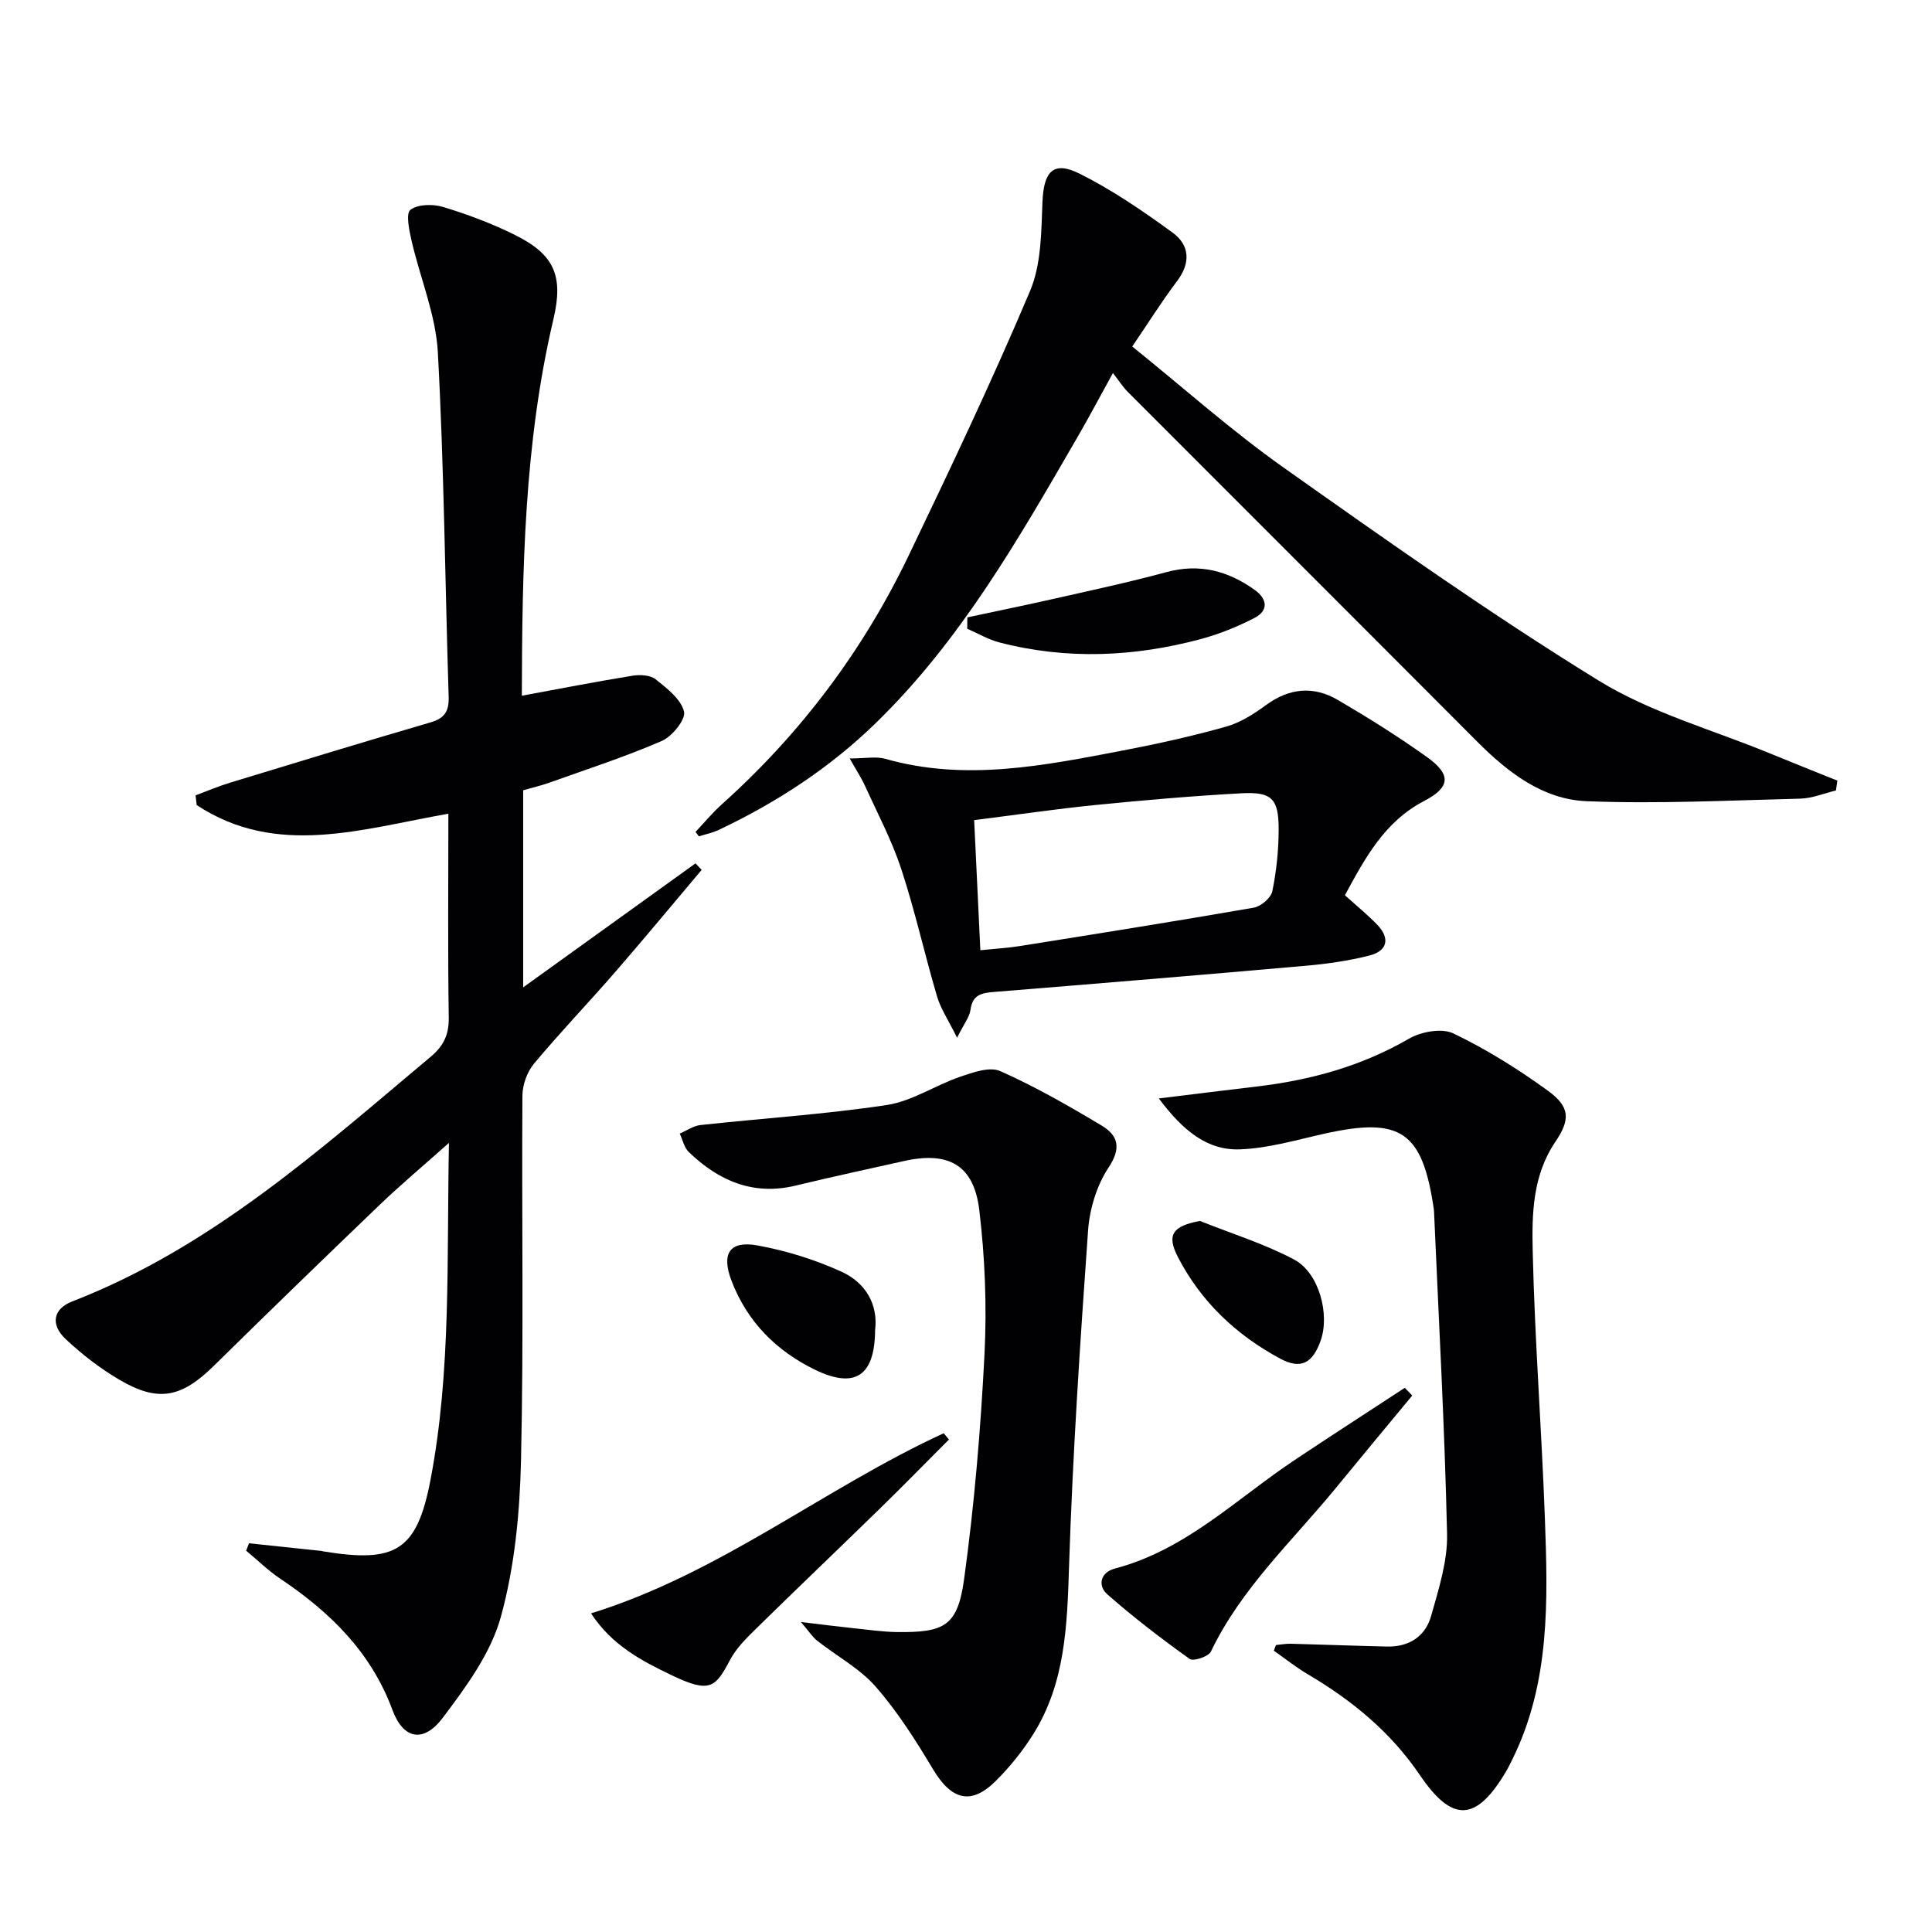
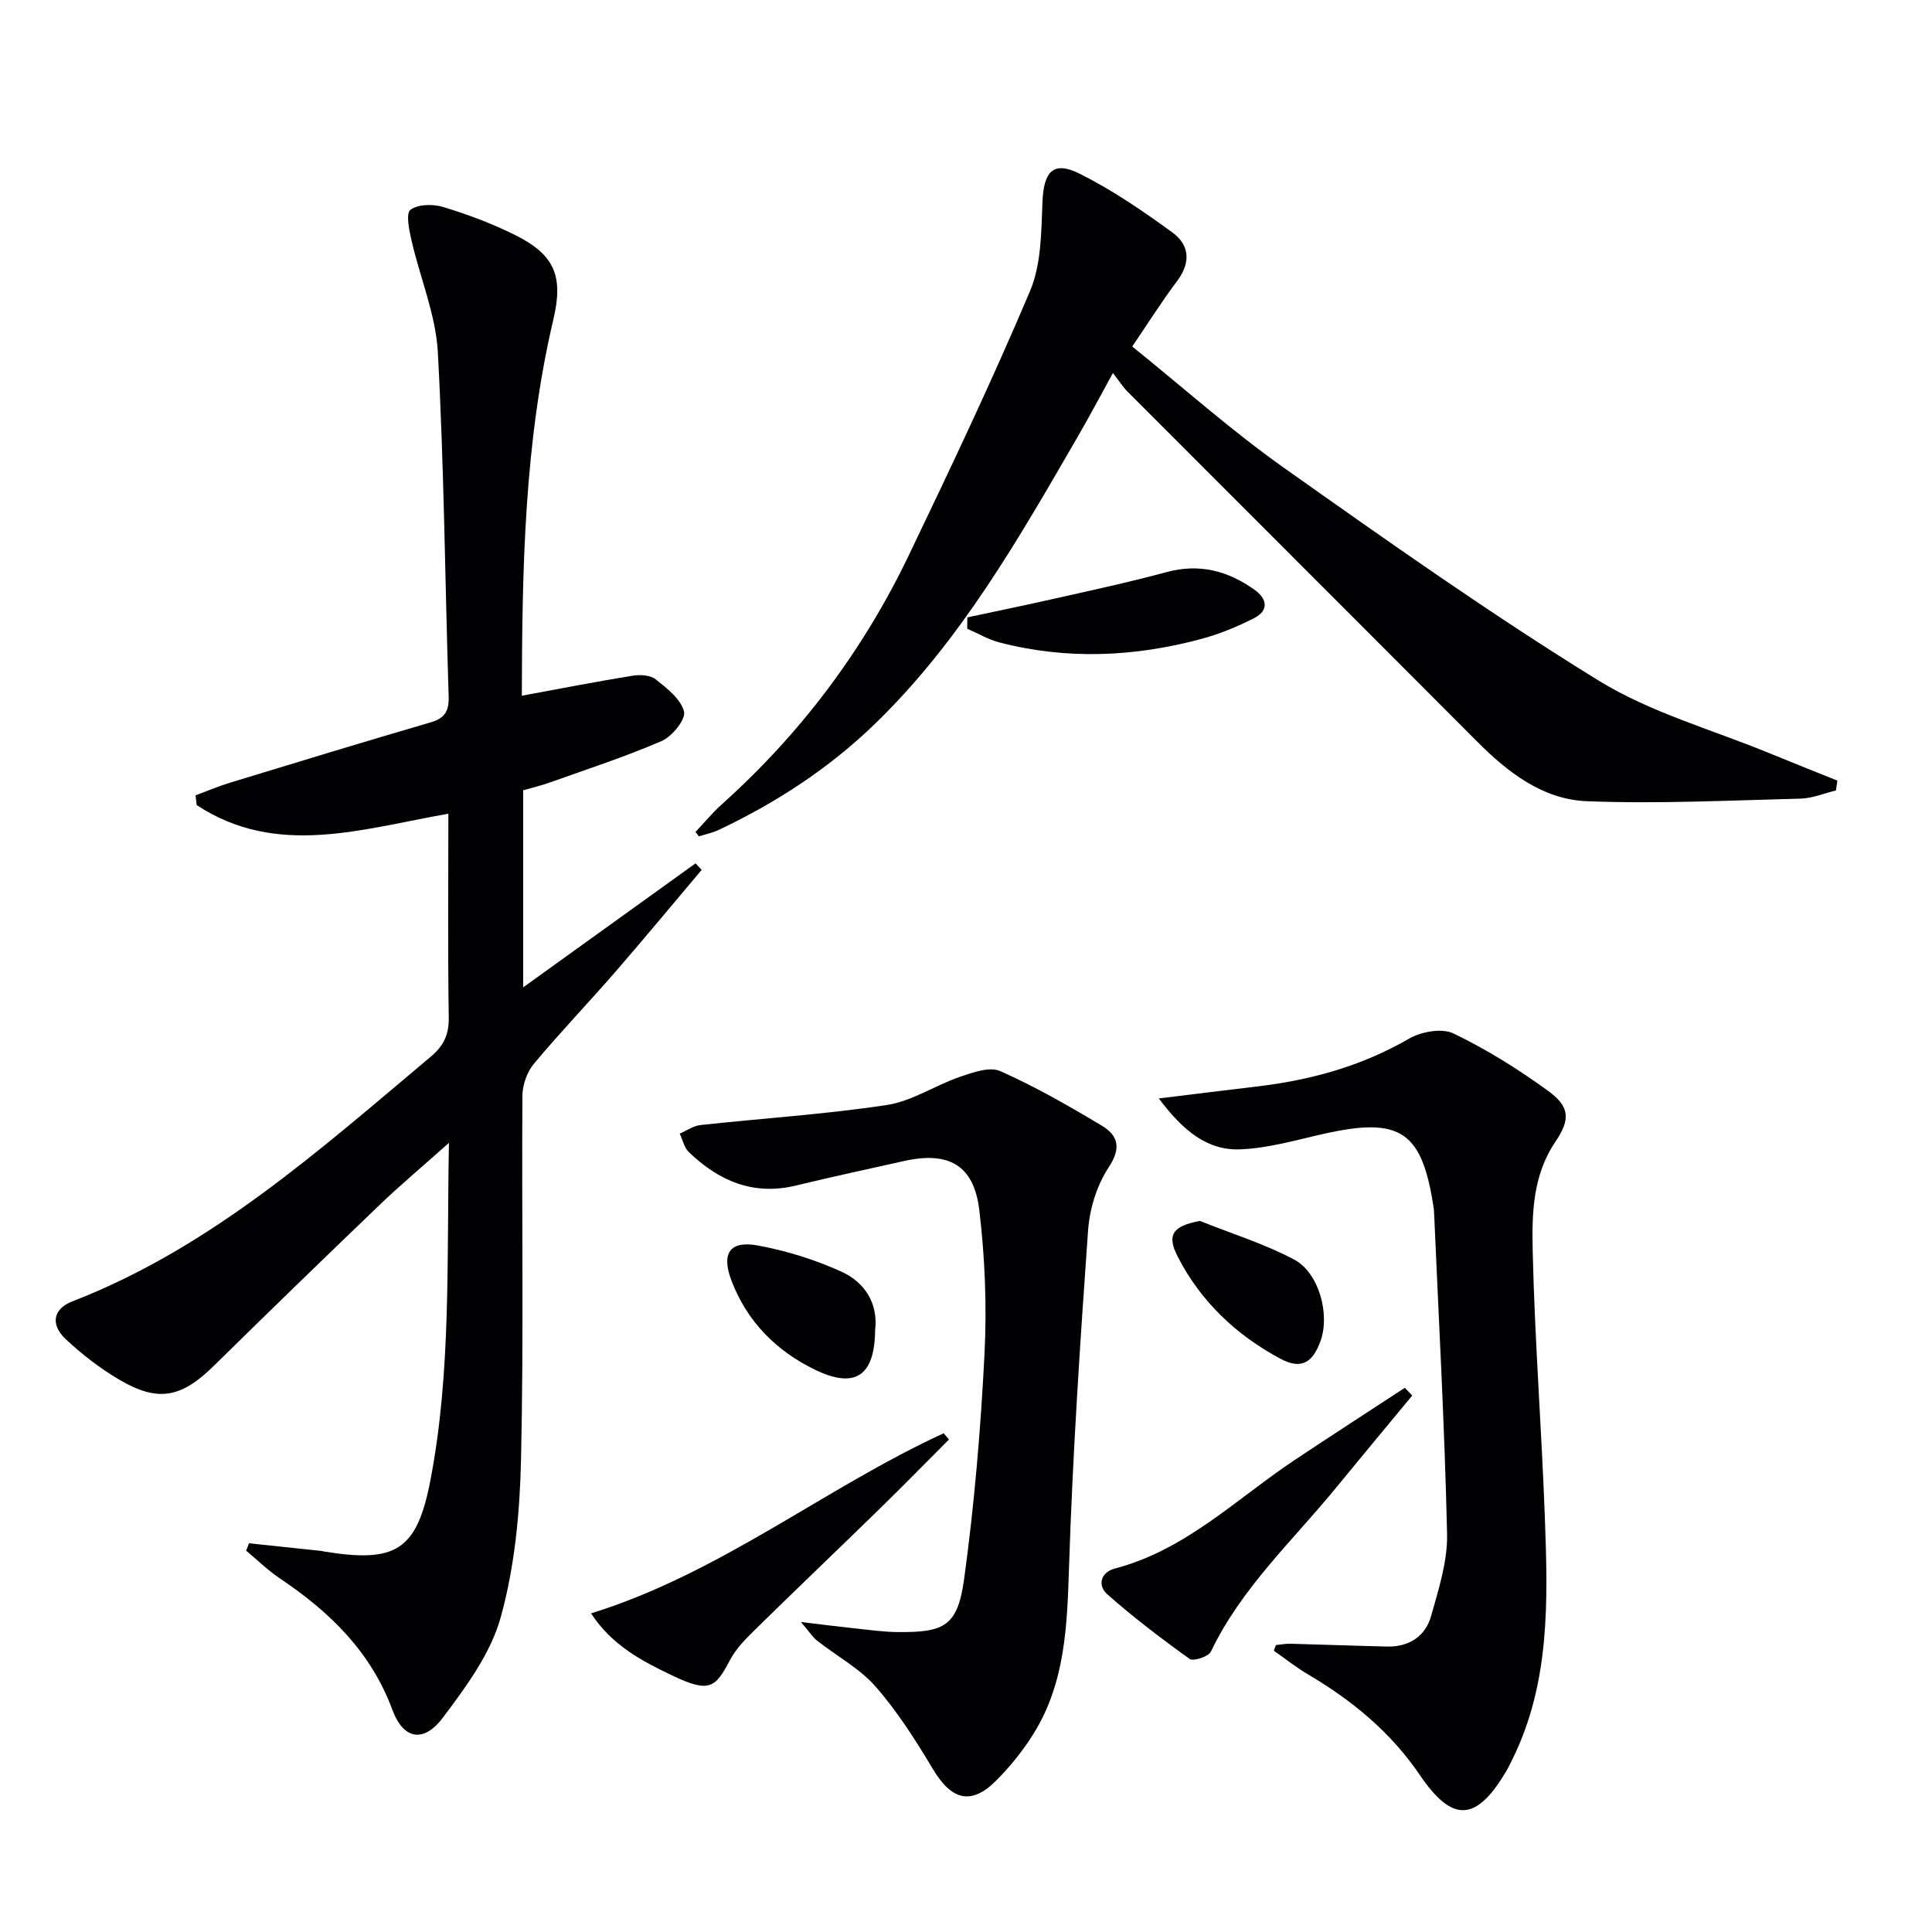
<svg xmlns="http://www.w3.org/2000/svg" enable-background="new 0 0 400 400" viewBox="0 0 400 400">
  <g fill="#010103">
    <path d="m108.04 144.04c8.03-1.48 15.45-2.93 22.91-4.14 1.55-.25 3.68-.14 4.79.74 2.35 1.87 5.24 4.1 5.88 6.69.4 1.61-2.46 5.15-4.61 6.08-7.59 3.29-15.5 5.85-23.3 8.64-1.7.61-3.47 1.01-5.39 1.57v40.8c12.25-8.81 23.97-17.24 35.68-25.67.42.45.85.9 1.27 1.35-5.94 7.03-11.8 14.12-17.83 21.07-5.56 6.41-11.45 12.54-16.89 19.06-1.43 1.71-2.37 4.38-2.39 6.62-.16 25.16.28 50.32-.29 75.47-.25 10.88-1.3 22.03-4.18 32.45-2.07 7.52-7.19 14.47-12.01 20.87-3.97 5.27-8.17 4.5-10.43-1.61-4.45-12.03-12.94-20.27-23.23-27.18-2.52-1.69-4.71-3.85-7.06-5.8.2-.51.4-1.02.59-1.53 4.99.53 9.98 1.05 14.97 1.58.16.02.32.09.49.11 14.87 2.42 19.3-.1 22.11-14.77 4.33-22.59 3.35-45.53 3.83-69.82-5.5 4.9-10.03 8.7-14.29 12.78-11.54 11.06-23.01 22.19-34.4 33.39-6.71 6.6-11.51 7.6-19.56 2.86-3.97-2.33-7.7-5.22-11.07-8.37-3.22-3.01-2.69-6.28 1.34-7.84 28.7-11.12 51.15-31.32 74.21-50.66 2.64-2.21 3.78-4.54 3.73-8.07-.21-13.96-.08-27.92-.08-42.24-17.92 3.14-35.56 9.12-52.11-1.79-.08-.67-.16-1.34-.23-2.01 2.39-.89 4.75-1.9 7.19-2.64 13.81-4.21 27.61-8.43 41.47-12.47 2.96-.86 3.83-2.35 3.74-5.33-.75-23.77-.95-47.57-2.24-71.31-.43-7.78-3.68-15.4-5.45-23.13-.49-2.13-1.21-5.61-.22-6.35 1.56-1.18 4.66-1.22 6.76-.59 5.05 1.53 10.06 3.41 14.79 5.75 8.25 4.08 10.17 8.49 8.05 17.49-6.08 25.8-6.47 52.03-6.54 77.95z" />
    <path d="m144 172.24c1.8-1.91 3.49-3.95 5.43-5.7 16.32-14.63 29.26-31.84 38.72-51.56 8.68-18.1 17.3-36.25 25.11-54.73 2.34-5.53 2.32-12.22 2.57-18.41.25-6.33 2.22-8.63 7.74-5.86 6.75 3.38 13.08 7.72 19.2 12.18 3.5 2.55 3.82 6.2.95 10.01-3.19 4.23-6.01 8.73-9.3 13.57 10.54 8.49 20.48 17.38 31.3 25.04 21.43 15.16 42.9 30.35 65.23 44.11 10.86 6.69 23.67 10.21 35.61 15.14 4.6 1.9 9.24 3.73 13.85 5.59-.1.68-.2 1.36-.3 2.04-2.46.59-4.91 1.63-7.38 1.69-14.74.37-29.51 1.11-44.23.53-9.09-.36-16.32-5.97-22.71-12.38-24.09-24.17-48.24-48.27-72.35-72.42-.94-.94-1.66-2.1-3.02-3.85-2.74 4.97-4.93 9.12-7.29 13.19-12.18 21.03-24.19 42.17-41.86 59.33-9.53 9.26-20.48 16.4-32.44 22.06-1.3.62-2.76.91-4.14 1.35-.21-.31-.45-.62-.69-.92z" />
    <path d="m239.92 227.42c7.51-.92 13.85-1.71 20.2-2.46 11.16-1.31 21.74-4.2 31.59-9.91 2.52-1.46 6.81-2.24 9.2-1.09 6.83 3.28 13.36 7.36 19.51 11.82 4.67 3.38 4.74 5.99 1.57 10.67-4.68 6.92-4.84 14.9-4.66 22.58.42 18.44 1.85 36.84 2.52 55.28.62 16.97 1.12 33.99-6.69 49.86-.44.89-.87 1.8-1.38 2.65-6.16 10.38-11.09 10.6-17.81.69-6.02-8.87-14.02-15.46-23.17-20.85-2.46-1.45-4.72-3.26-7.07-4.9.15-.39.3-.78.44-1.17 1.03-.1 2.06-.3 3.08-.27 6.65.17 13.29.43 19.94.58 4.53.1 7.92-2.1 9.11-6.34 1.56-5.55 3.43-11.34 3.3-16.99-.5-22.25-1.73-44.48-2.7-66.72-.01-.17-.02-.33-.04-.5-2.36-16.11-6.82-19.15-22.62-15.64-5.79 1.29-11.62 3.03-17.48 3.25-6.84.27-11.87-3.91-16.84-10.54z" />
    <path d="m165.82 335.82c4.6.55 7.78.96 10.96 1.29 2.97.31 5.95.75 8.92.79 9.88.12 12.56-1.25 13.91-10.98 2.12-15.43 3.43-31 4.22-46.56.5-9.91.1-19.99-1.08-29.84-1.12-9.36-6.39-12.21-15.64-10.13-7.44 1.67-14.9 3.26-22.31 5.06-8.84 2.15-15.98-.96-22.19-6.93-.96-.92-1.27-2.53-1.88-3.82 1.43-.61 2.81-1.61 4.29-1.77 12.86-1.4 25.8-2.22 38.58-4.15 5.21-.79 10.01-4.07 15.13-5.83 2.67-.91 6.16-2.17 8.36-1.19 7.25 3.22 14.19 7.2 21 11.28 3.41 2.04 4.12 4.63 1.42 8.7-2.45 3.7-3.93 8.59-4.24 13.07-1.65 23.19-3.19 46.41-3.94 69.64-.39 12.11-.77 23.97-7.38 34.55-2.18 3.49-4.84 6.79-7.76 9.7-5.12 5.12-9.2 4-13.02-2.4-3.56-5.94-7.32-11.89-11.86-17.08-3.32-3.8-8.07-6.33-12.11-9.52-.95-.73-1.62-1.83-3.38-3.88z" />
-     <path d="m278.45 185.35c2.63 2.38 4.84 4.15 6.77 6.19 2.66 2.83 1.94 5.37-1.68 6.29-4.31 1.09-8.77 1.73-13.21 2.12-21.5 1.9-43.01 3.68-64.52 5.42-2.57.21-4.48.57-4.88 3.7-.19 1.47-1.31 2.83-2.78 5.78-1.85-3.74-3.41-6.03-4.15-8.57-2.58-8.74-4.55-17.67-7.39-26.32-1.94-5.91-4.9-11.49-7.48-17.18-.71-1.57-1.67-3.02-3.21-5.75 3.28 0 5.45-.46 7.34.07 16.64 4.74 32.96 1.39 49.28-1.73 7.15-1.37 14.28-2.95 21.28-4.92 2.96-.83 5.77-2.62 8.29-4.47 4.85-3.56 9.87-4 14.9-1.05 6.3 3.69 12.51 7.58 18.44 11.82 5.1 3.64 4.81 6.27-.62 9.1-8.19 4.26-12.23 11.84-16.38 19.5zm-76.76-15.55c.44 9.19.85 17.9 1.28 26.93 3.25-.33 5.71-.46 8.12-.85 16.18-2.58 32.36-5.15 48.5-7.96 1.48-.26 3.55-2.02 3.83-3.39.86-4.19 1.31-8.54 1.31-12.83.01-6.34-1.41-7.8-7.71-7.46-10.1.55-20.18 1.43-30.24 2.43-8.2.82-16.36 2.03-25.09 3.13z" />
    <path d="m196.47 298.04c-4.72 4.72-9.39 9.5-14.16 14.16-8.68 8.47-17.45 16.83-26.11 25.33-1.89 1.85-3.83 3.84-5.05 6.14-3.03 5.74-4.19 6.95-12.02 3.2-6.2-2.97-12.4-6.17-16.76-12.84 26.82-8.32 48.32-25.93 73.01-37.29.37.43.73.86 1.09 1.3z" />
    <path d="m292.39 288.93c-5.25 6.35-10.53 12.68-15.74 19.05-9.03 11.03-19.66 20.82-25.95 33.97-.5 1.04-3.63 2.07-4.4 1.51-5.86-4.19-11.61-8.59-17.01-13.34-2.13-1.87-1.41-4.6 1.53-5.37 14.67-3.84 25.18-14.45 37.27-22.5 7.55-5.03 15.17-9.95 22.76-14.92.51.53 1.03 1.06 1.54 1.6z" />
    <path d="m200.28 127.82c6.02-1.29 12.06-2.52 18.06-3.88 7.74-1.75 15.51-3.41 23.16-5.49 6.83-1.85 12.77-.26 18.28 3.69 2.63 1.89 2.9 4.29-.11 5.83-3.5 1.79-7.22 3.31-11.01 4.33-13.82 3.71-27.78 4.33-41.74.71-2.31-.6-4.45-1.88-6.67-2.84.02-.77.03-1.56.03-2.35z" />
    <path d="m181.18 275.43c-.08 9.53-4.22 12.15-12.44 8.16-8.06-3.92-14.04-9.95-17.28-18.4-2.17-5.66-.41-8.39 5.4-7.33 5.93 1.08 11.85 2.93 17.34 5.42 4.98 2.26 7.65 6.75 6.98 12.15z" />
    <path d="m248.43 252.78c6.53 2.62 13.34 4.72 19.51 8 5.19 2.77 7.41 11.35 5.49 16.78-1.66 4.67-4.08 6.03-8.36 3.74-9.11-4.89-16.45-11.81-21.22-21.09-2.37-4.59-1.03-6.37 4.58-7.43z" />
  </g>
</svg>